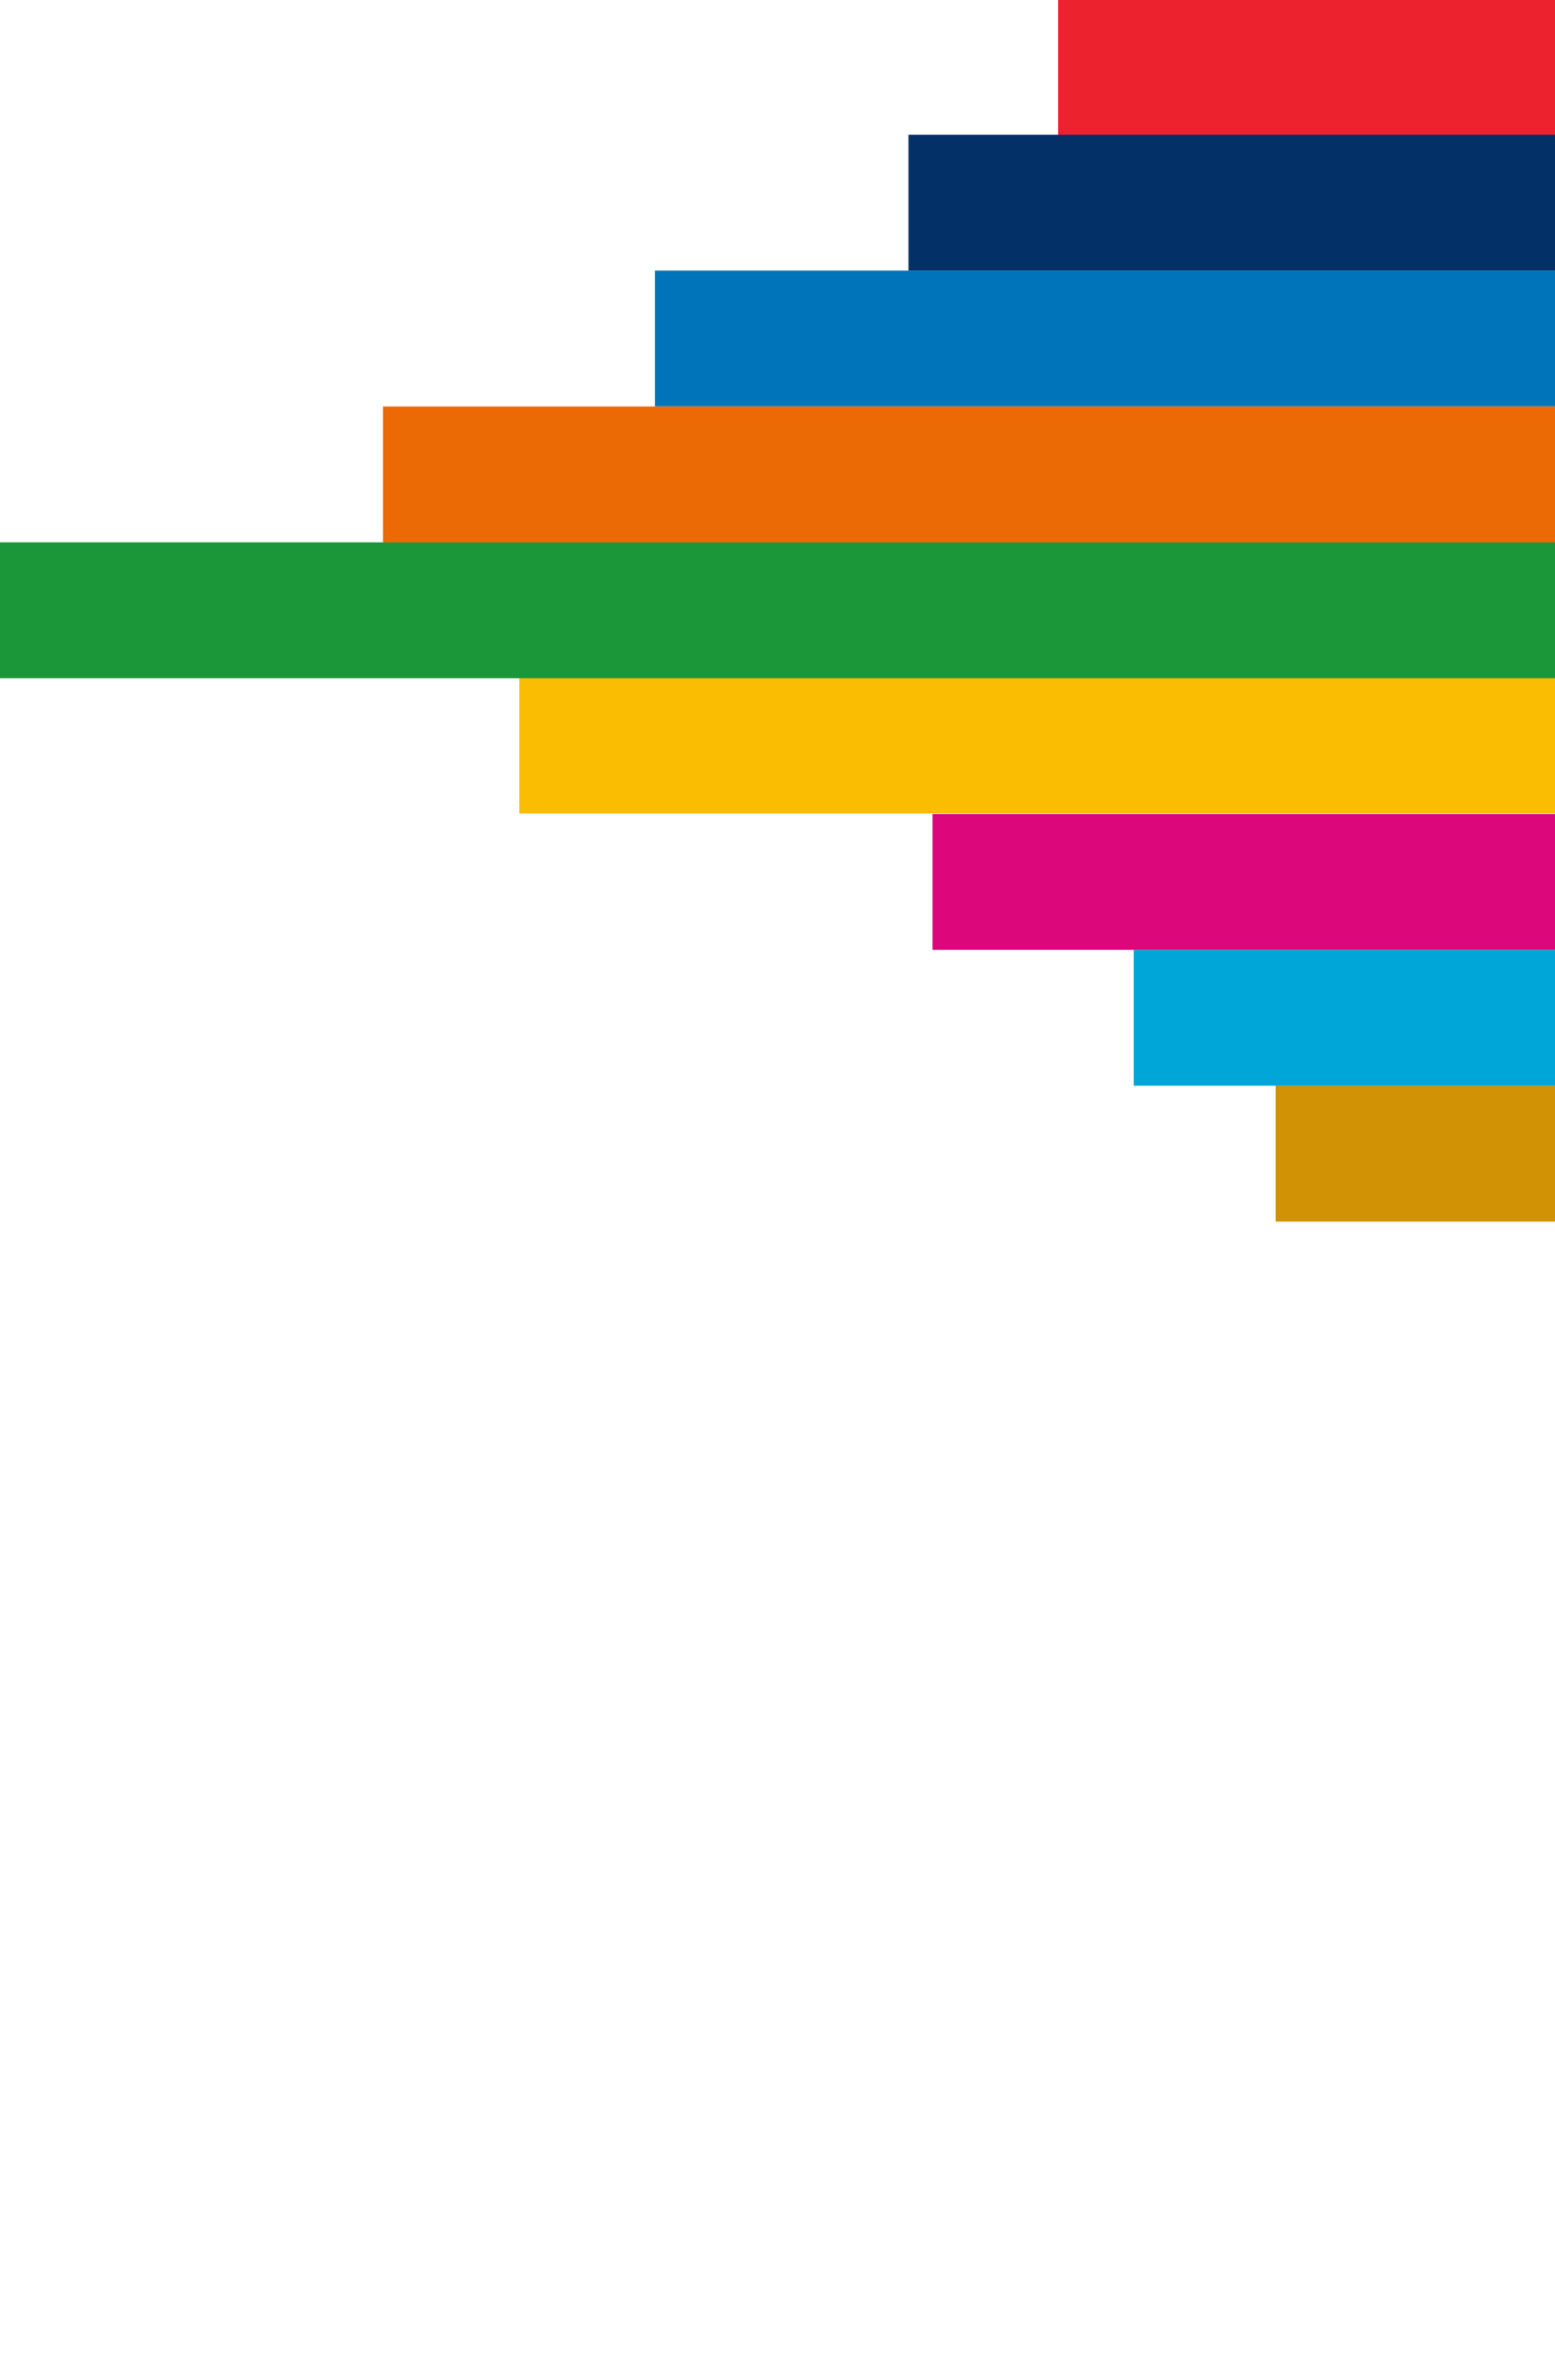
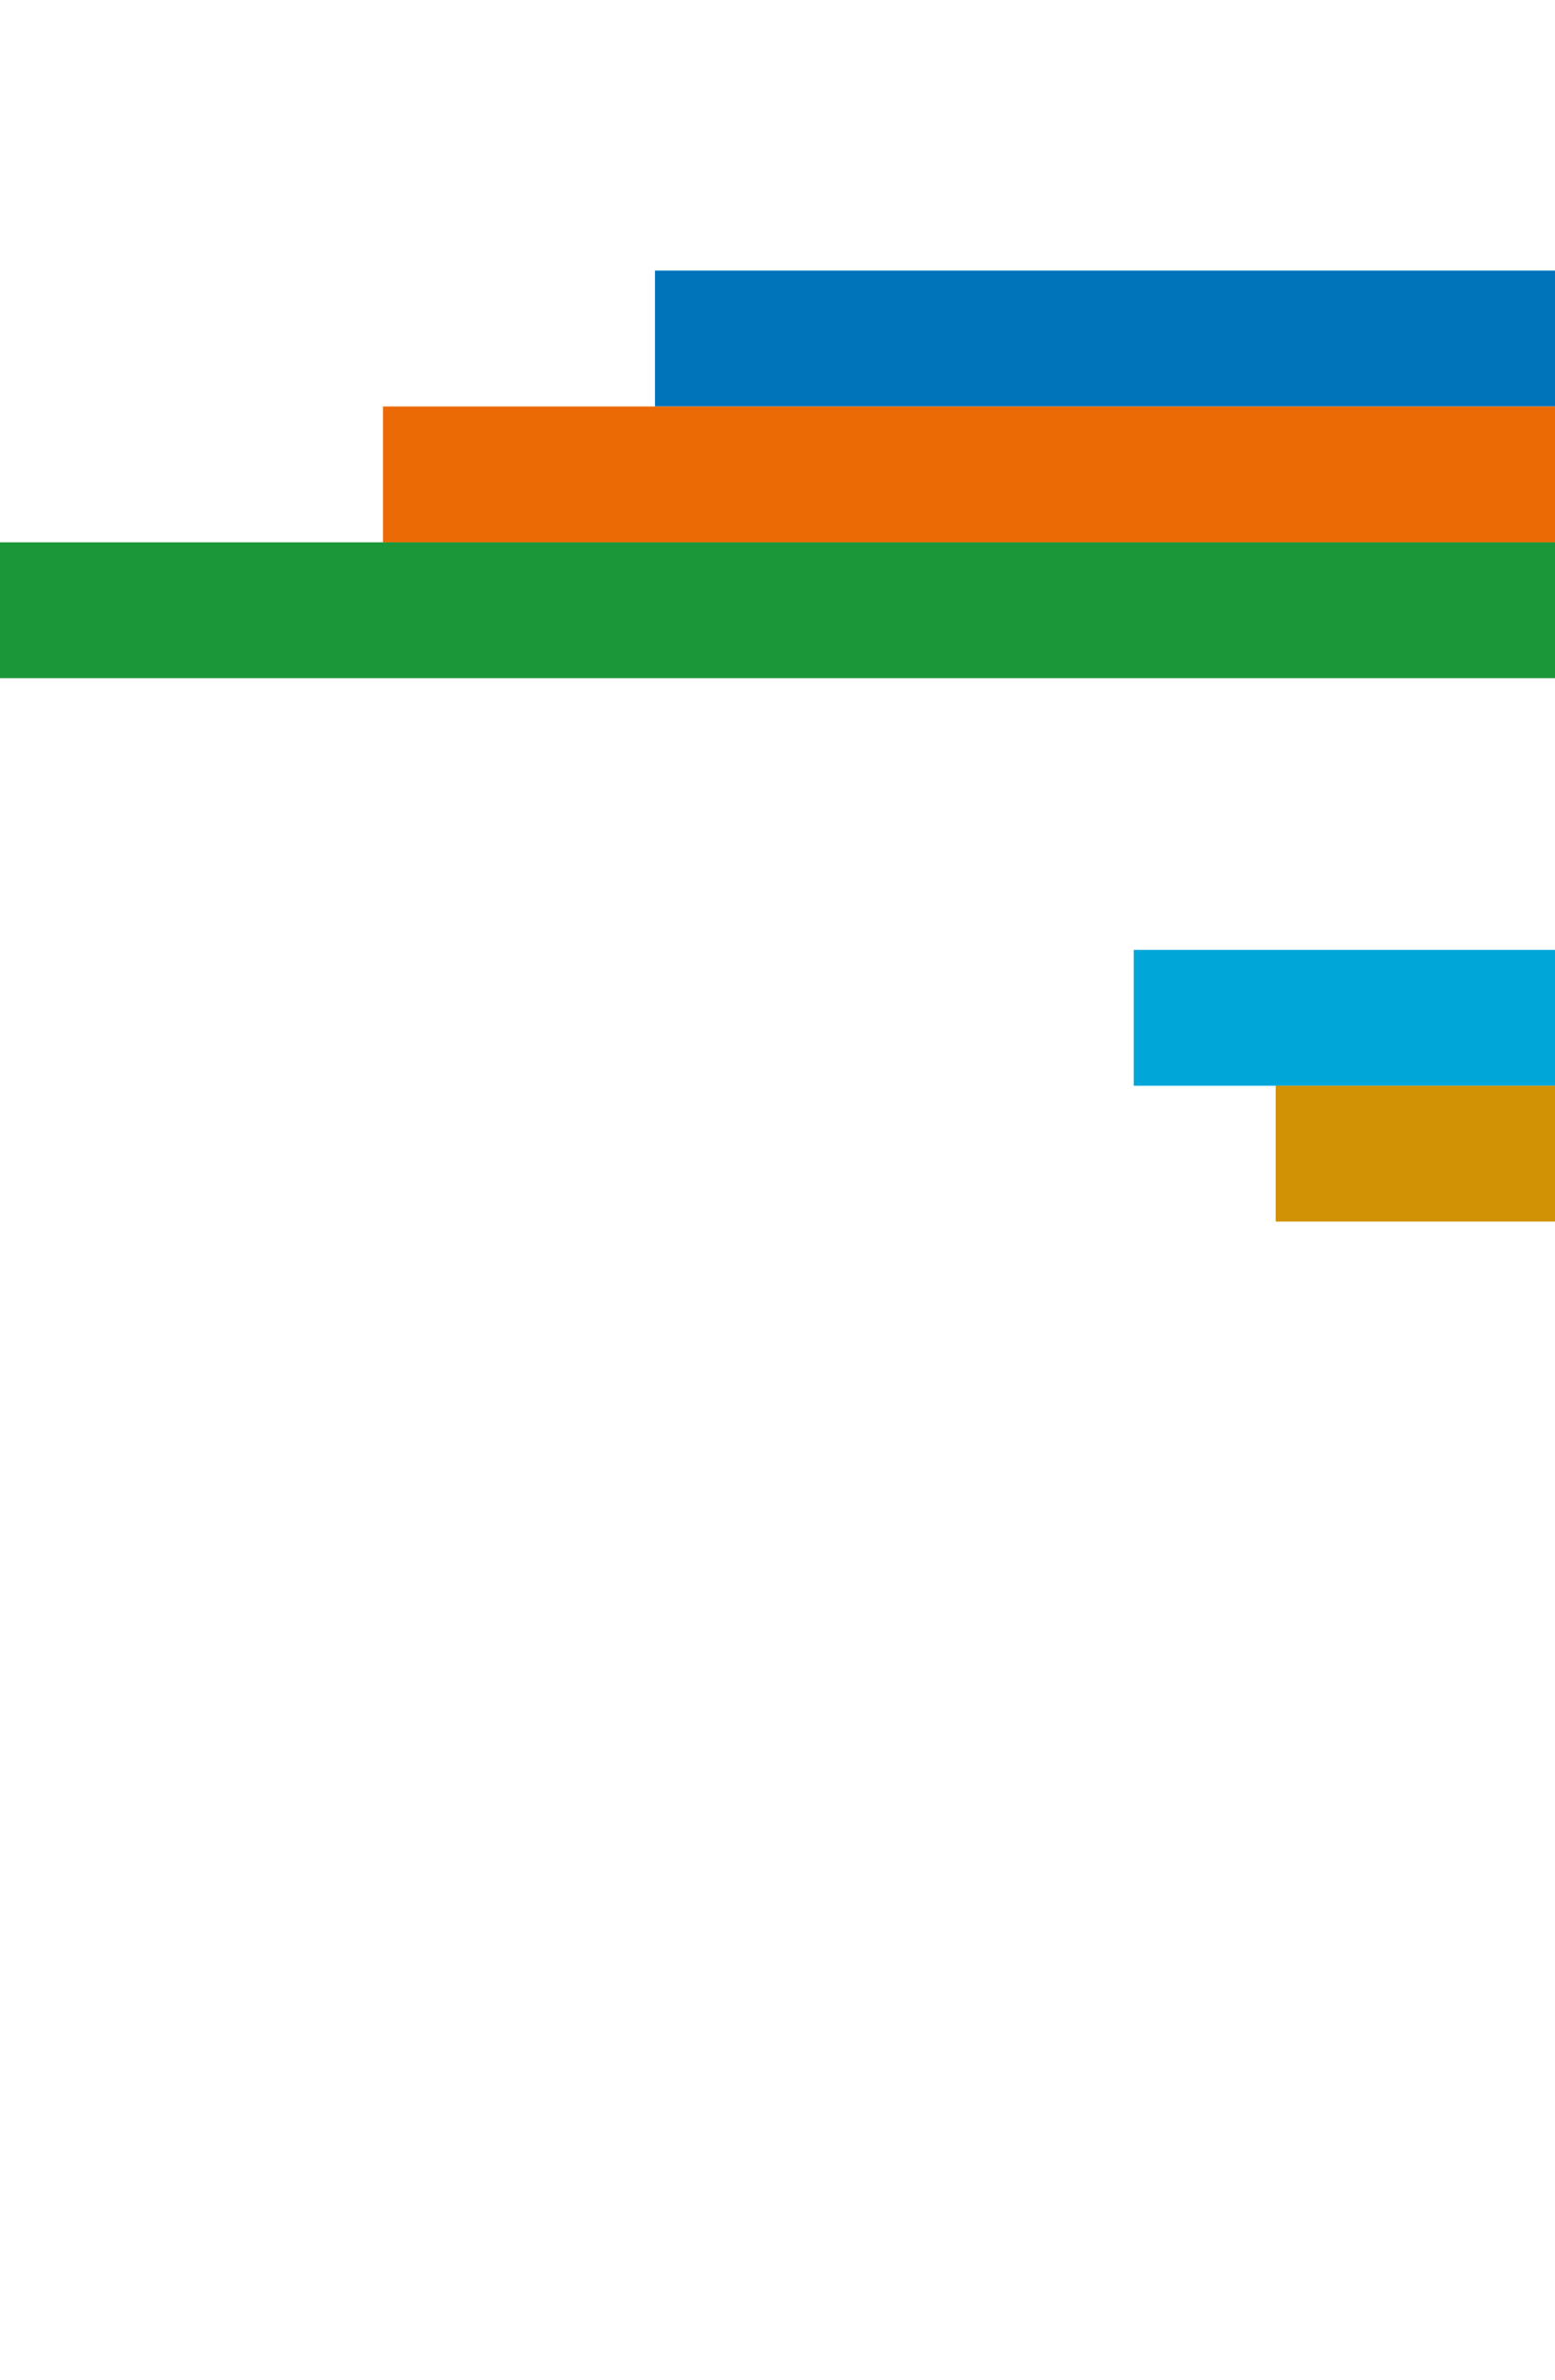
<svg xmlns="http://www.w3.org/2000/svg" id="_レイヤー_2" viewBox="0 0 389.11 595.69">
  <defs>
    <style>.cls-1{clip-path:url(#clippath);}.cls-2{fill:none;}.cls-2,.cls-3,.cls-4,.cls-5,.cls-6,.cls-7,.cls-8,.cls-9,.cls-10,.cls-11{stroke-width:0px;}.cls-3{fill:#fabd01;}.cls-4{fill:#1b973a;}.cls-5{fill:#d29206;}.cls-6{fill:#dc077b;}.cls-7{fill:#ec6a06;}.cls-8{fill:#ed222f;}.cls-9{fill:#023067;}.cls-10{fill:#01a6d9;}.cls-11{fill:#0074ba;}</style>
    <clipPath id="clippath">
      <rect class="cls-2" width="389.11" height="595.69" />
    </clipPath>
  </defs>
  <g id="_レイヤー_1-2">
    <g class="cls-1">
-       <rect class="cls-8" x="264.77" y="0" width="124.34" height="34" />
-       <rect class="cls-3" x="129.93" y="169.59" width="259.18" height="34" />
-       <rect class="cls-9" x="227.33" y="33.73" width="161.78" height="34" />
      <rect class="cls-11" x="163.9" y="67.73" width="225.21" height="34" />
      <rect class="cls-7" x="95.83" y="101.73" width="293.28" height="34" />
      <rect class="cls-10" x="283.7" y="237.73" width="105.41" height="34" />
-       <rect class="cls-6" x="233.35" y="203.73" width="155.77" height="34" />
      <rect class="cls-5" x="319.21" y="271.73" width="69.91" height="34" />
      <rect class="cls-4" x="0" y="135.73" width="389.11" height="34" />
    </g>
  </g>
</svg>